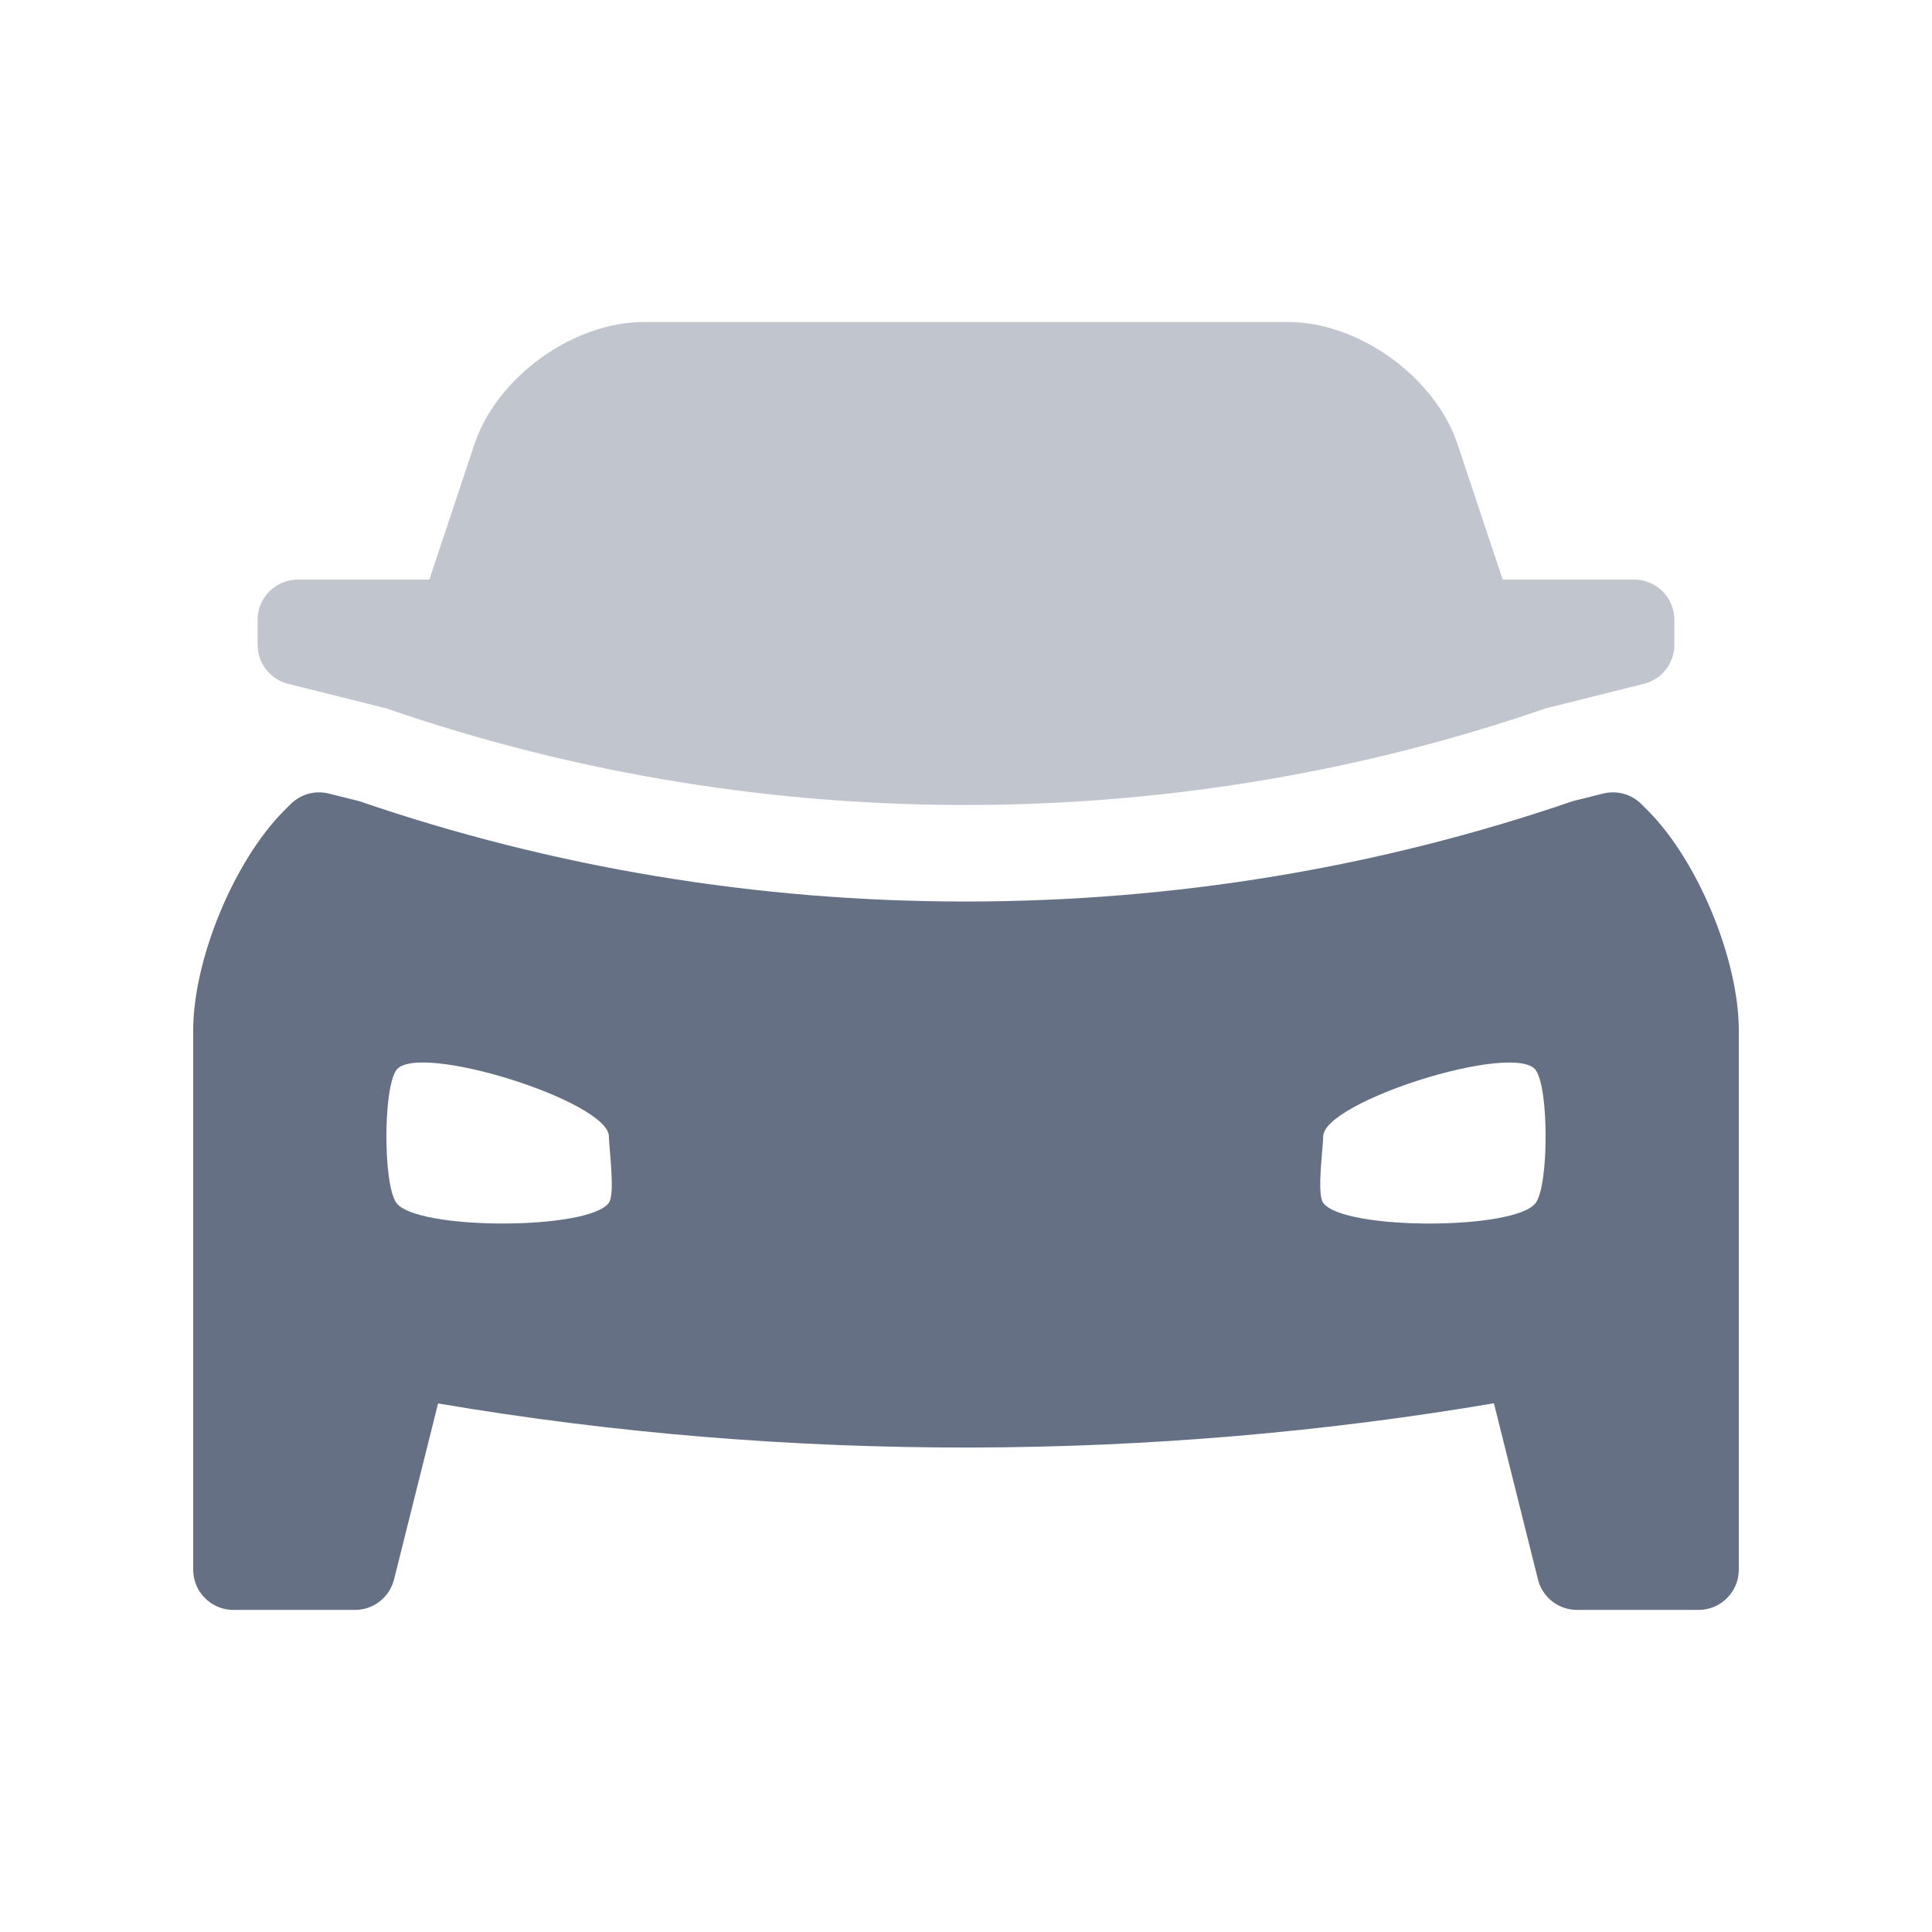
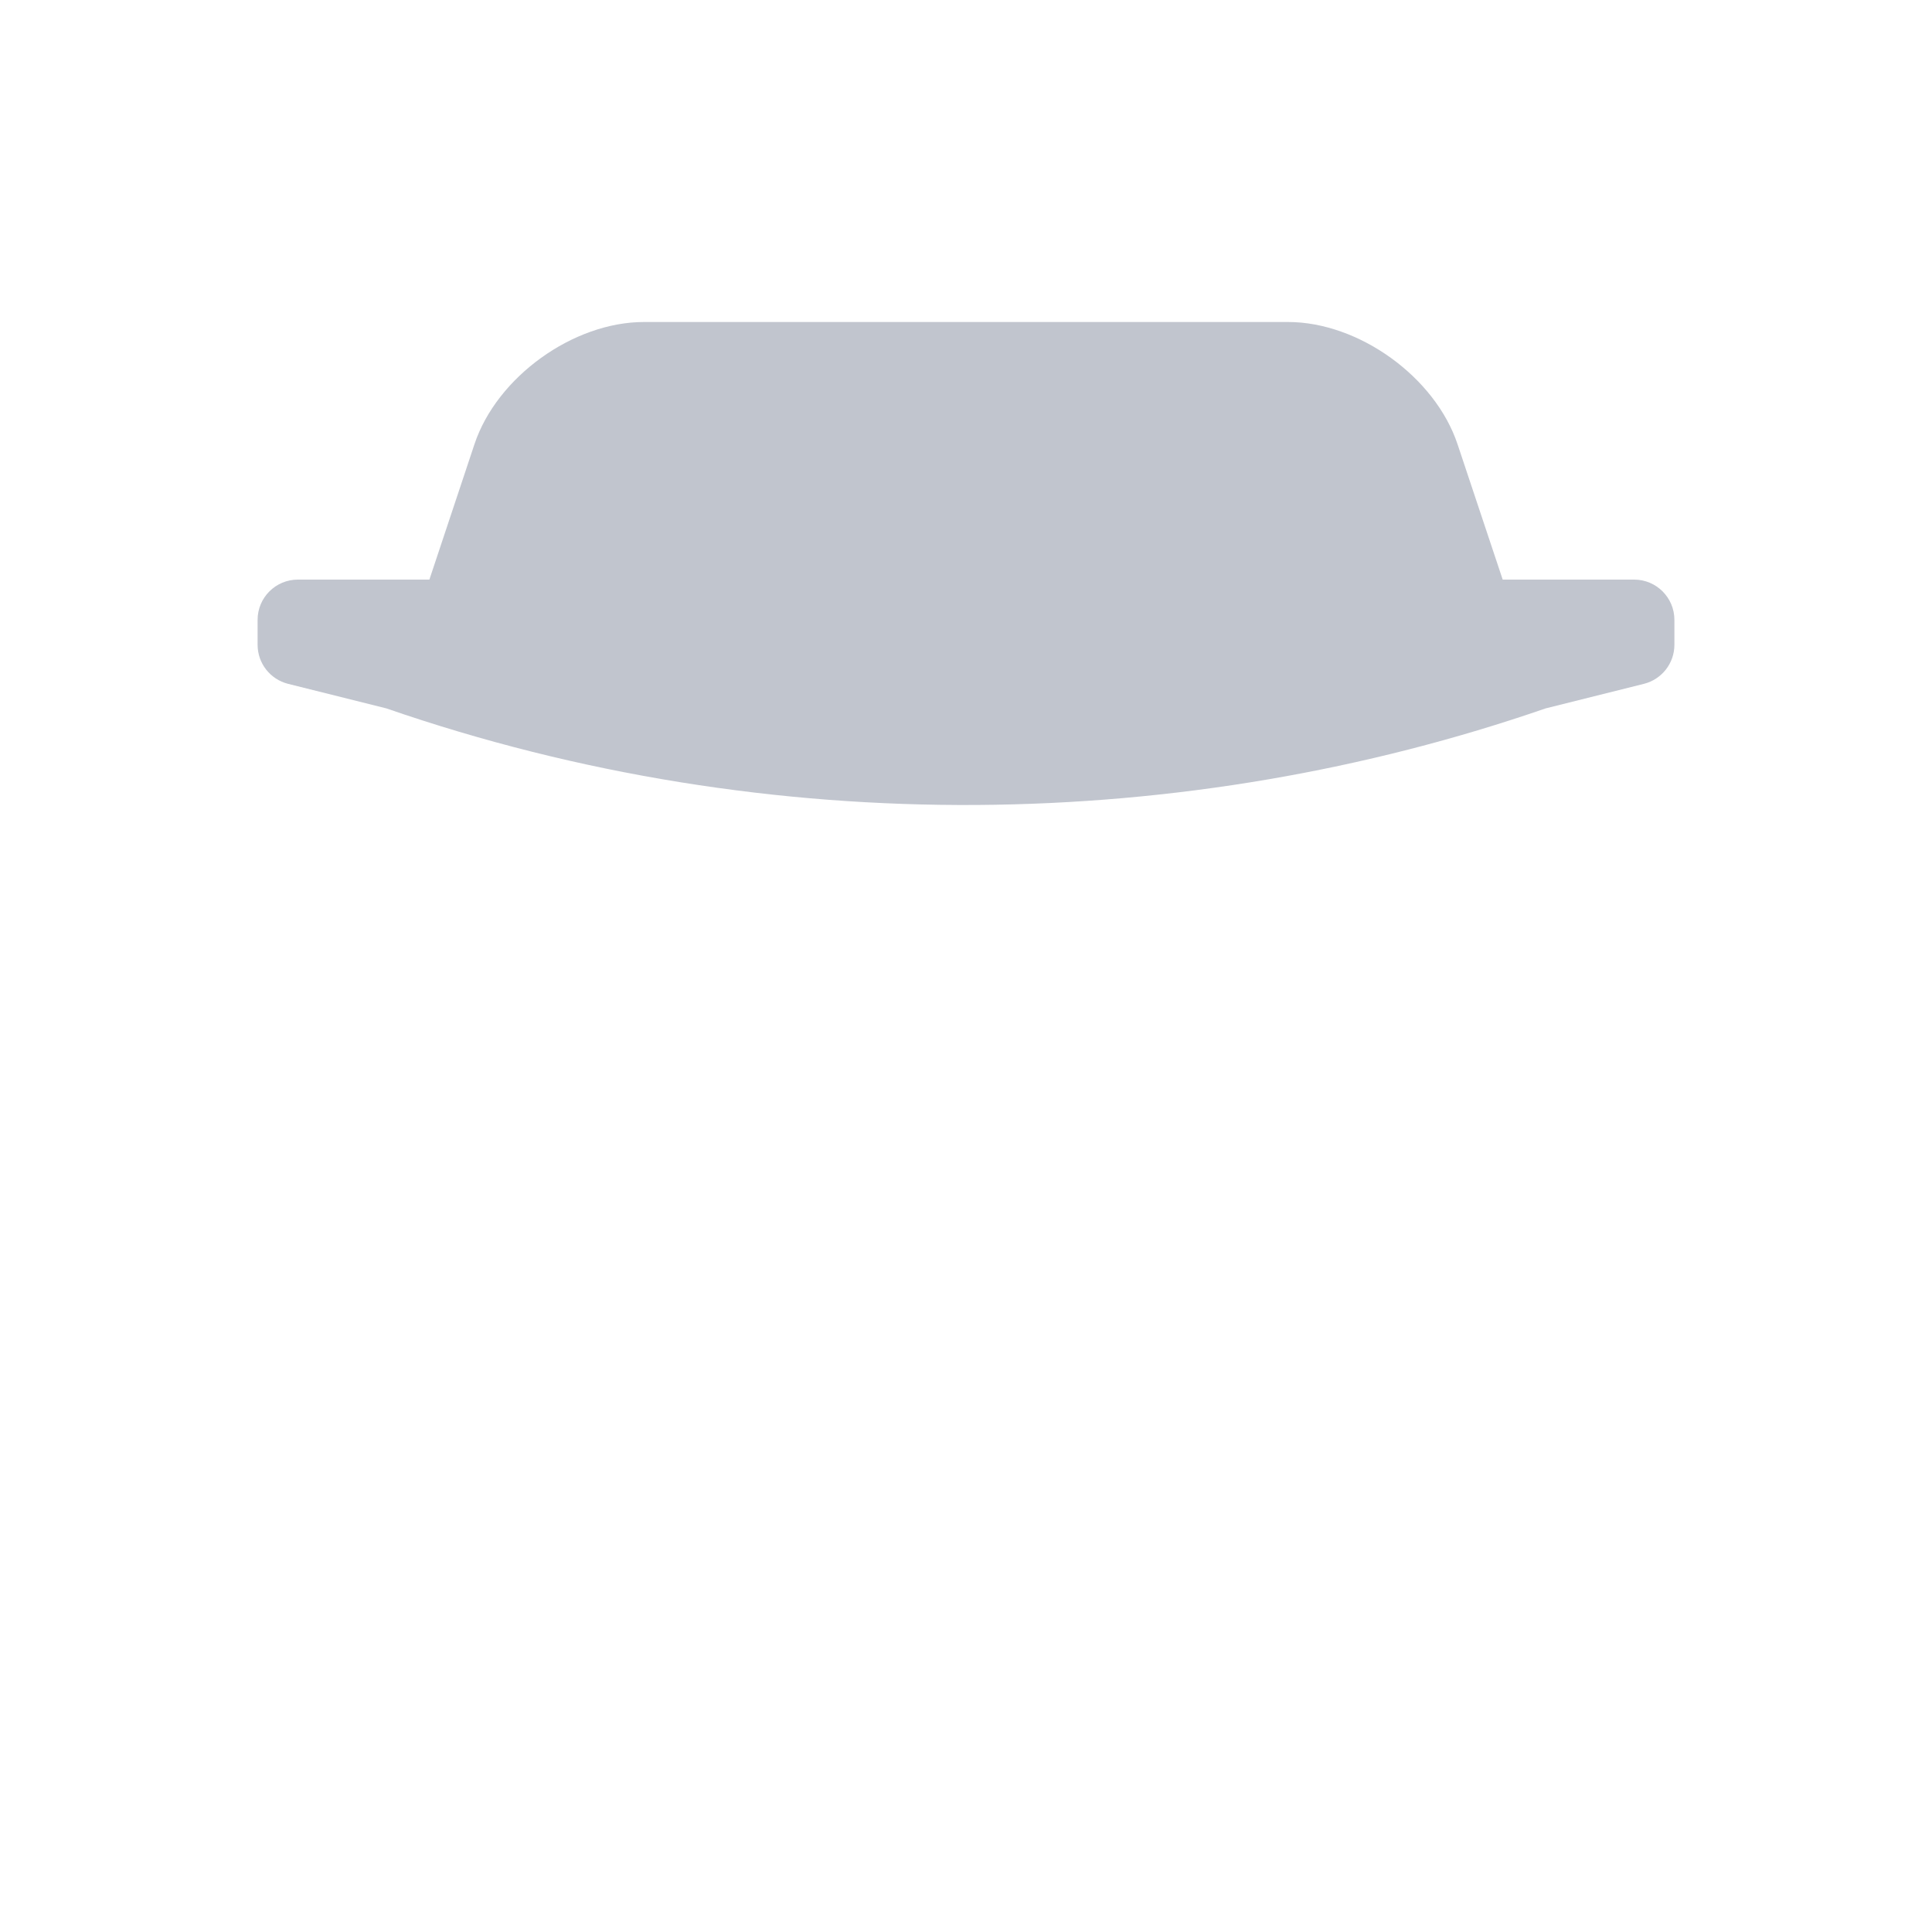
<svg xmlns="http://www.w3.org/2000/svg" width="24" height="24" viewBox="0 0 24 24" fill="none">
-   <path d="M20.469 10.068L20.39 9.989C20.266 9.865 20.086 9.815 19.915 9.858L19.541 9.951C17.128 10.779 14.588 11.199 11.992 11.199C9.406 11.199 6.871 10.779 4.458 9.951L4.085 9.858C3.915 9.815 3.735 9.865 3.611 9.989L3.531 10.068C2.909 10.69 2.4 11.919 2.4 12.799V19.499C2.4 19.775 2.624 19.999 2.9 19.999H4.41C4.639 19.999 4.839 19.843 4.895 19.62L5.442 17.434C9.847 18.184 14.358 18.145 18.558 17.432L19.105 19.62C19.161 19.843 19.361 19.999 19.59 19.999H21.1C21.376 19.999 21.6 19.775 21.6 19.499V12.799C21.6 11.919 21.091 10.69 20.469 10.068ZM7.564 14.941C7.32 15.285 5.167 15.285 4.923 14.941C4.759 14.713 4.759 13.522 4.923 13.294C5.18 12.933 7.564 13.682 7.564 14.118C7.564 14.255 7.645 14.827 7.564 14.941ZM19.078 14.942C18.834 15.285 16.68 15.285 16.437 14.942C16.355 14.828 16.437 14.256 16.437 14.119C16.437 13.683 18.82 12.934 19.078 13.294C19.241 13.523 19.241 14.714 19.078 14.942Z" fill="#667085" />
  <path opacity="0.4" d="M18.667 7.2L18.106 5.518C17.827 4.683 16.88 4 16 4H8C7.12 4 6.172 4.683 5.894 5.518L5.334 7.2H3.7C3.424 7.2 3.2 7.424 3.2 7.7V8.01C3.2 8.239 3.356 8.439 3.579 8.495L4.8 8.8C9.598 10.46 14.75 10.339 19.2 8.8L20.421 8.495C20.644 8.439 20.8 8.239 20.8 8.01V7.7C20.8 7.424 20.576 7.2 20.3 7.2H18.667Z" fill="#667085" />
</svg>